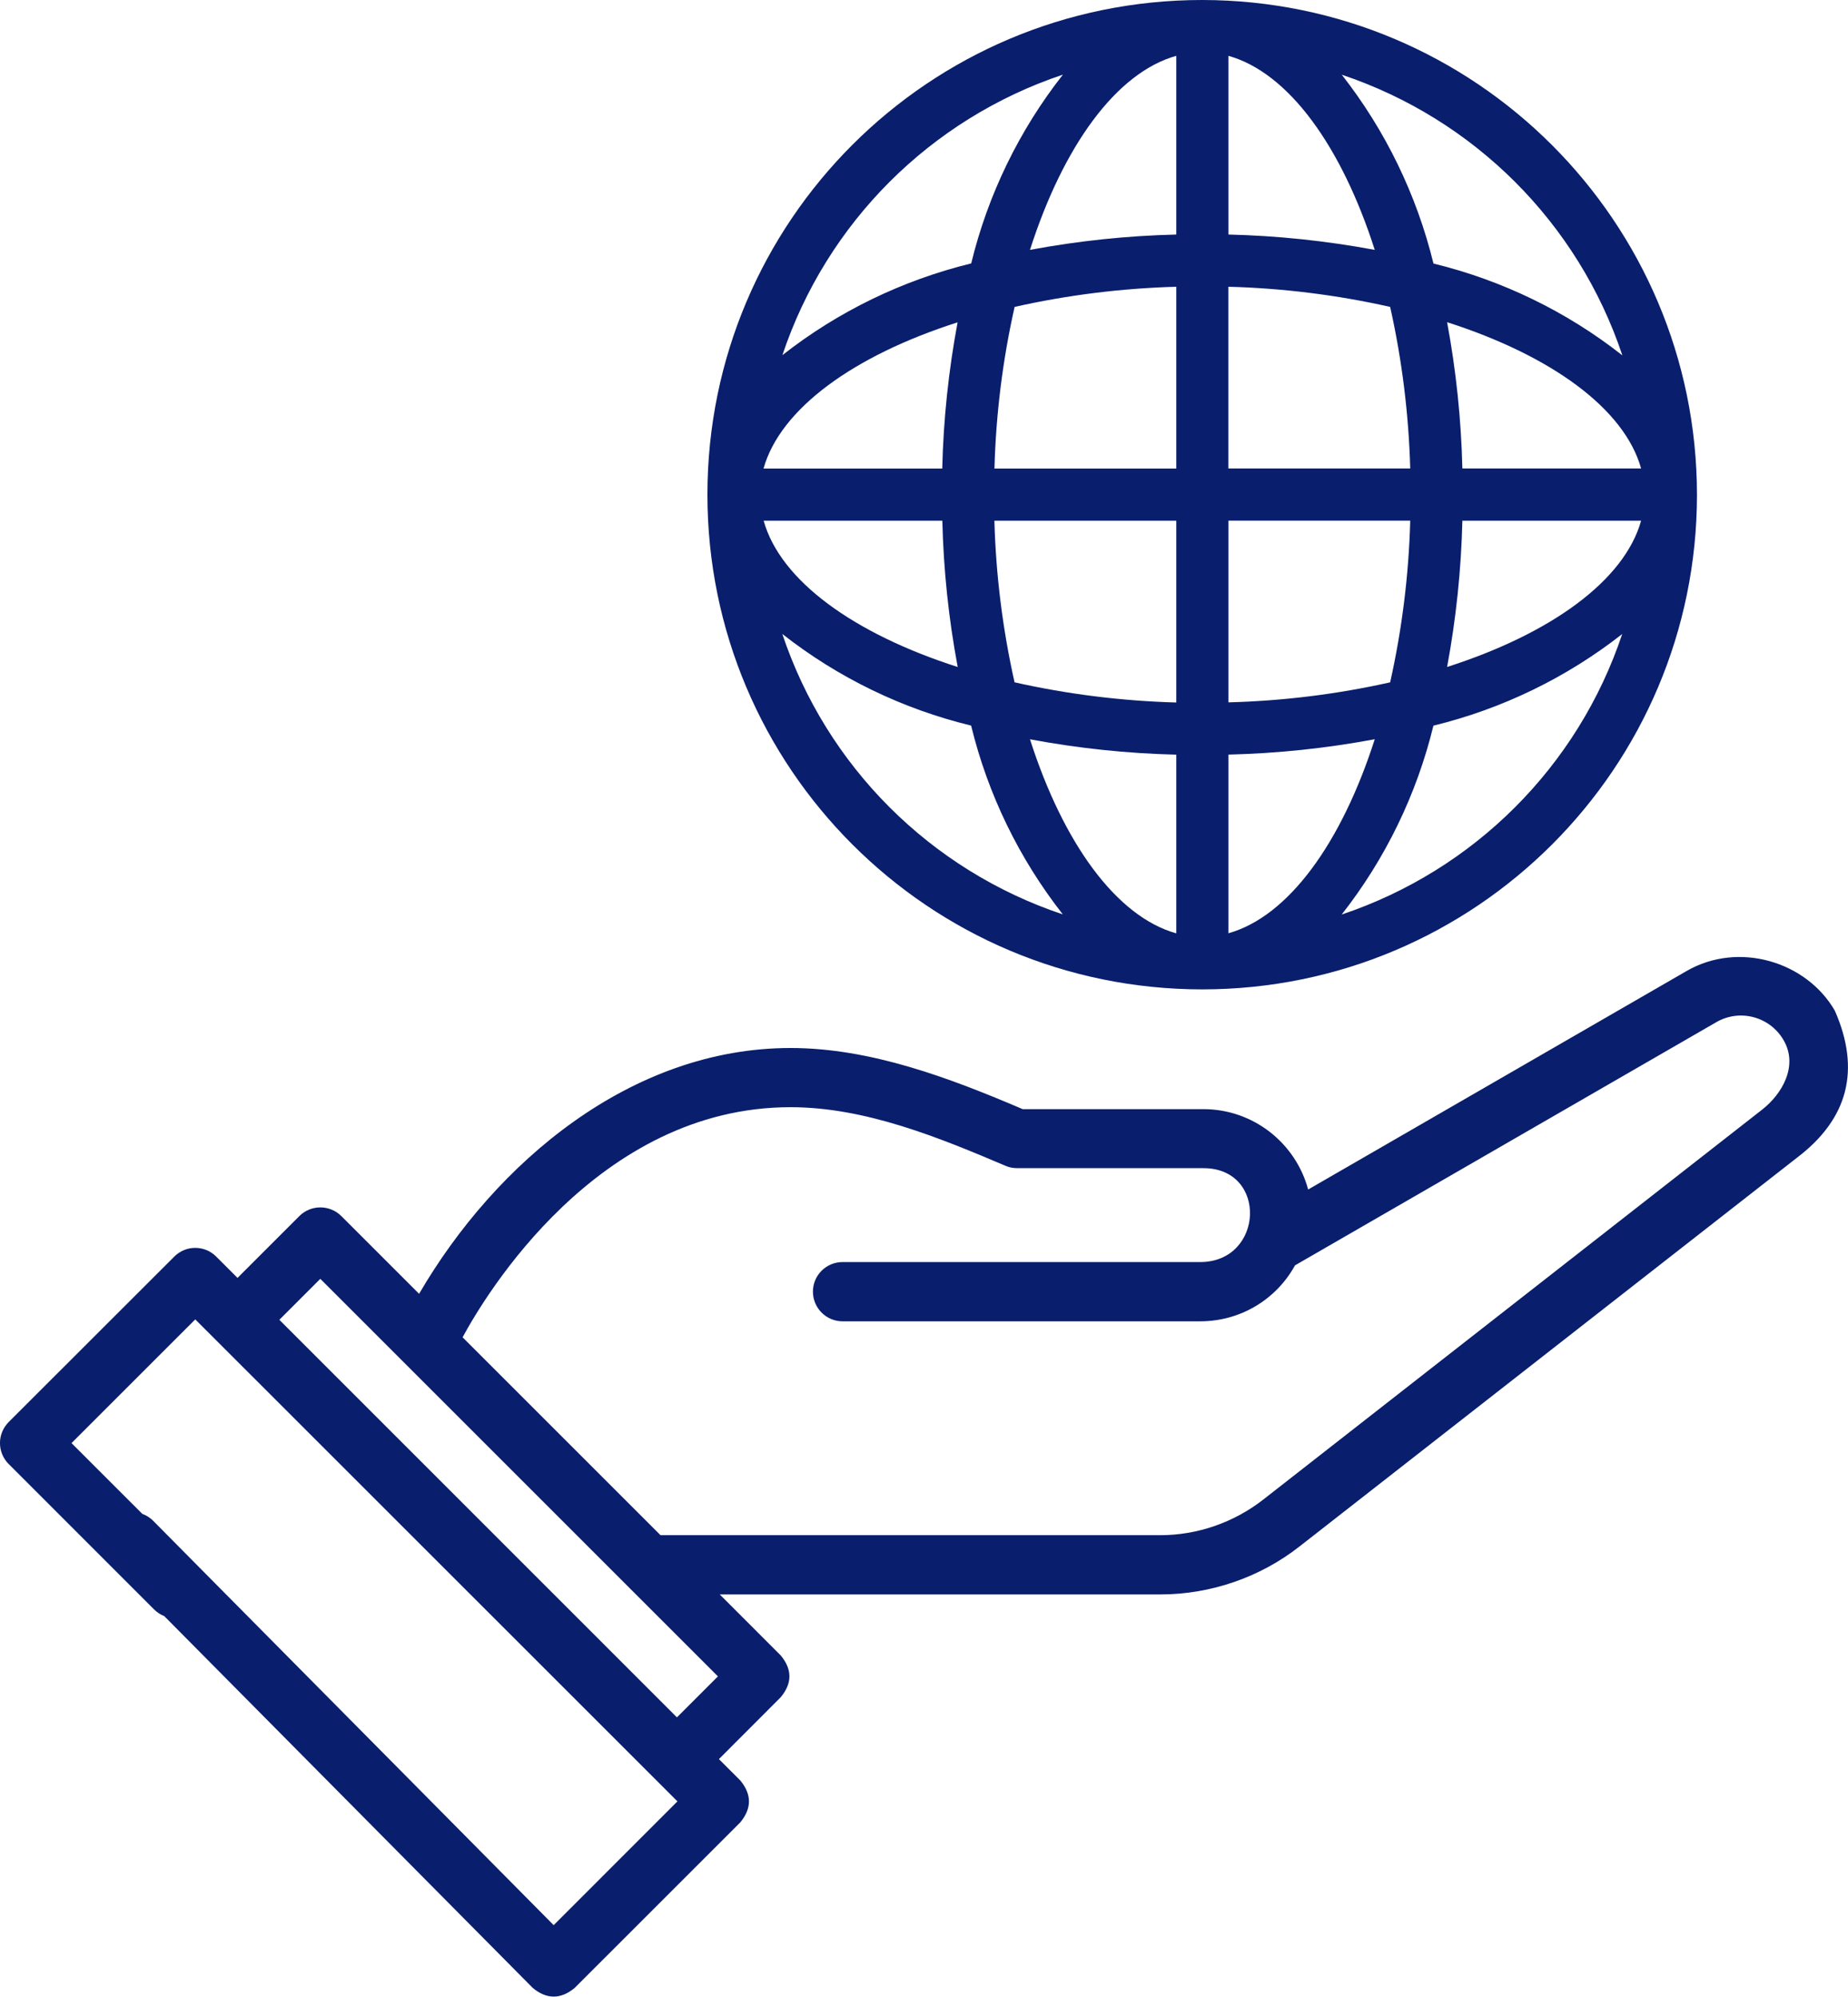
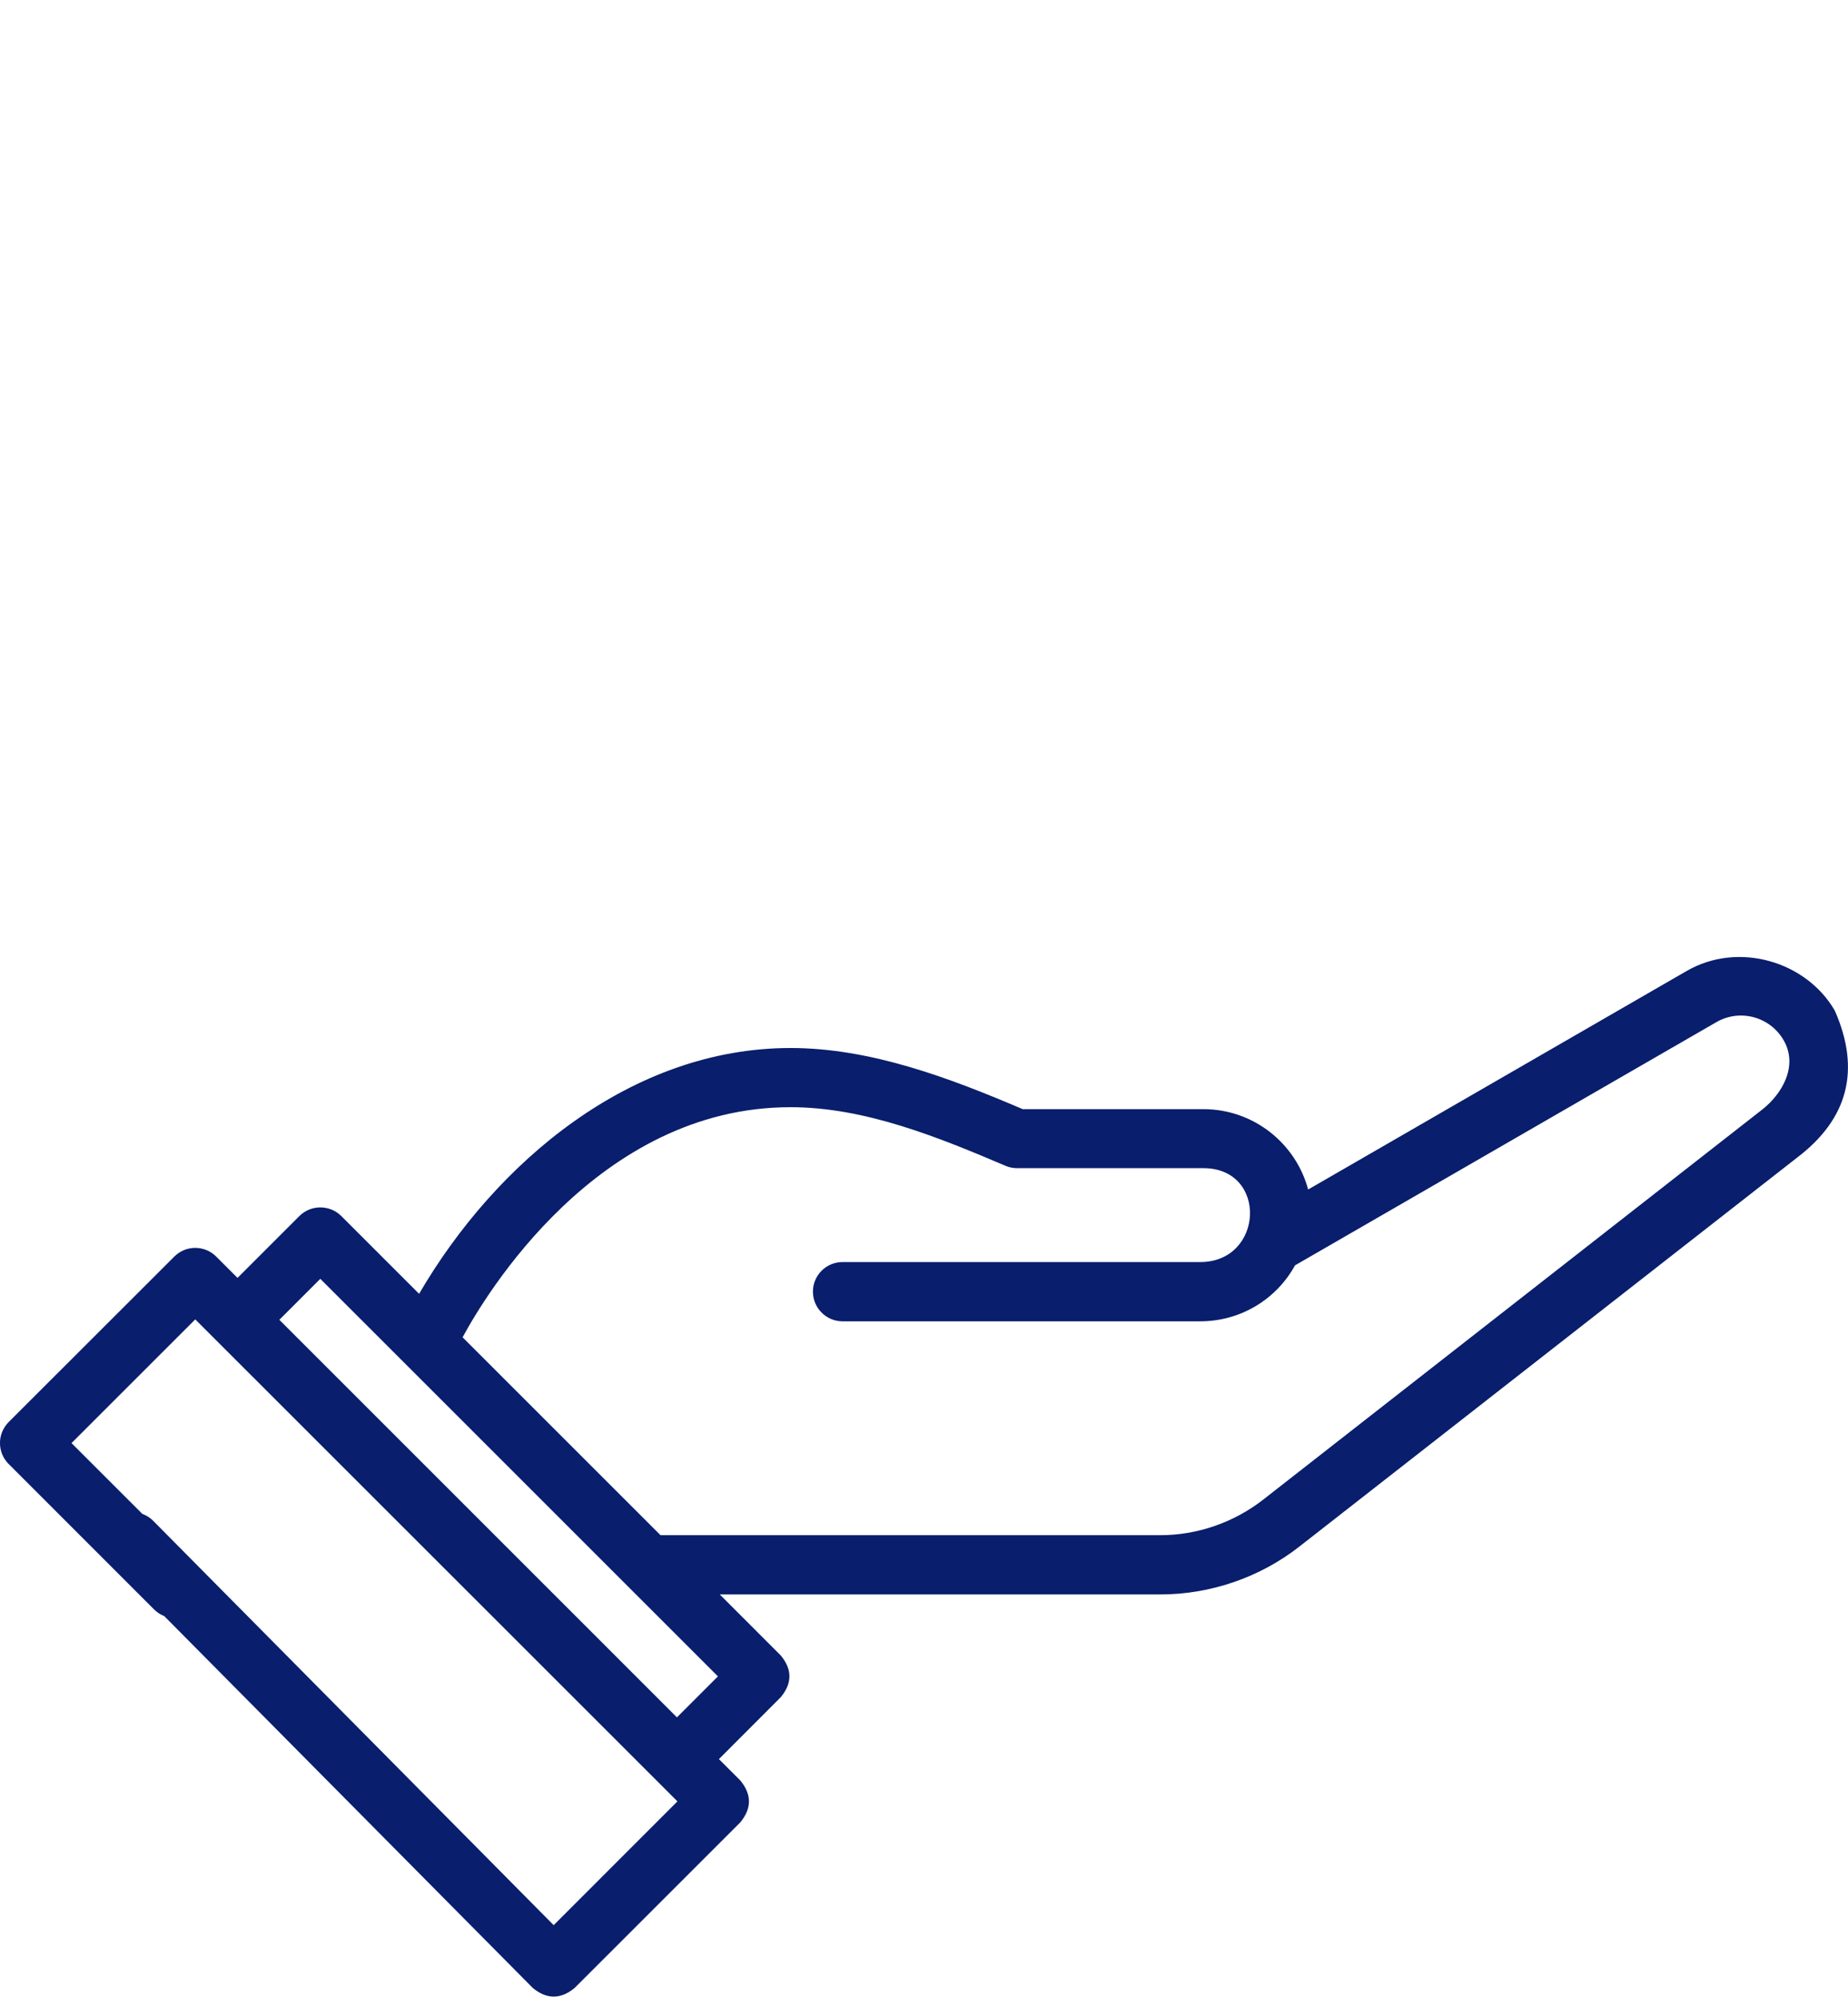
<svg xmlns="http://www.w3.org/2000/svg" version="1.1" id="Capa_1" x="0px" y="0px" width="66.002px" height="71.322px" viewBox="222.999 223.44 66.002 71.322" enable-background="new 222.999 223.44 66.002 71.322" xml:space="preserve">
  <g>
    <path fill="#091E6C" d="M288.53,259.542c-1.015-1.759-3.438-2.486-5.289-1.419l-13.521,7.808c-0.442-1.65-1.952-2.871-3.741-2.871   h-6.454c-2.604-1.112-5.428-2.184-8.292-2.184c-5.691,0-10.523,4.075-13.266,8.781l-2.779-2.779c-0.414-0.411-1.083-0.411-1.496,0   l-2.21,2.21l-0.762-0.762c-0.414-0.414-1.082-0.414-1.495,0l-5.917,5.912c-0.198,0.201-0.31,0.468-0.31,0.748   c0,0.279,0.111,0.552,0.31,0.749l5.198,5.199c0.414,0.411,1.082,0.411,1.496,0c0.414-0.415,0.414-1.084,0-1.497l-4.449-4.448   l4.42-4.419l17.221,17.217l-4.42,4.422l-14.304-14.444c-0.413-0.414-1.083-0.414-1.495,0c-0.415,0.411-0.415,1.082,0,1.496   l15.052,15.19c0.498,0.413,0.998,0.413,1.496,0l5.916-5.914c0.412-0.499,0.412-0.999,0-1.497l-0.763-0.763l2.207-2.21   c0.414-0.498,0.414-0.995,0-1.493l-2.178-2.179h7.19c0.585,0,1.058-0.473,1.058-1.058s-0.473-1.059-1.058-1.059h-9.306   l-7.068-7.068c0.786-1.459,4.807-8.22,11.712-8.22c2.664,0,5.292,1.078,7.716,2.11c0.118,0.046,0.25,0.068,0.383,0.068h6.647   c2.312,0,2.162,3.354-0.114,3.354h-12.773c-0.584,0-1.059,0.473-1.059,1.057s0.475,1.06,1.059,1.06h12.771   c1.438,0,2.718-0.78,3.388-1.999l15.049-8.688c0.839-0.485,1.916-0.197,2.402,0.646c0.533,0.92-0.06,1.928-0.767,2.479   l-17.826,13.936c-1.045,0.814-2.347,1.266-3.67,1.266h-9.854c-0.586,0-1.06,0.473-1.06,1.058s0.474,1.058,1.06,1.058h9.854   c1.796,0,3.562-0.607,4.972-1.713l17.773-13.891C289.01,263.403,289.459,261.653,288.53,259.542L288.53,259.542z M248.64,283.322   l-1.464,1.464l-14.2-14.201l1.463-1.464L248.64,283.322z" />
  </g>
-   <path fill="#091E6C" d="M265.938,223.44c-9.758-0.002-17.671,7.907-17.673,17.667c0,9.76,7.909,17.671,17.668,17.675  c9.76,0.002,17.672-7.909,17.674-17.671c0,0,0-0.002,0-0.004C283.596,231.353,275.692,223.45,265.938,223.44z M280.939,236.132  c-1.985-1.563-4.288-2.679-6.743-3.278c-0.6-2.454-1.716-4.755-3.275-6.745c4.728,1.583,8.438,5.291,10.02,10.02L280.939,236.132  L280.939,236.132z M275.228,240.175c-0.042-1.754-0.224-3.5-0.545-5.226c3.698,1.186,6.329,3.078,6.929,5.226H275.228z   M273.366,240.175h-6.496v-6.492c1.945,0.051,3.881,0.293,5.779,0.72C273.073,236.298,273.312,238.234,273.366,240.175  L273.366,240.175L273.366,240.175z M266.872,231.82v-6.386c2.149,0.602,4.043,3.232,5.227,6.932  c-1.727-0.322-3.473-0.506-5.229-0.548L266.872,231.82z M265.01,225.438v6.38c-1.754,0.042-3.5,0.226-5.225,0.548  c1.184-3.698,3.075-6.33,5.225-6.932V225.438z M265.01,233.686v6.492h-6.494c0.053-1.944,0.293-3.878,0.72-5.775  c1.896-0.426,3.831-0.666,5.774-0.72V233.686z M256.655,240.178h-6.387c0.602-2.145,3.23-4.04,6.932-5.224  c-0.322,1.723-0.507,3.47-0.548,5.221L256.655,240.178z M256.655,242.041c0.042,1.753,0.225,3.5,0.549,5.225  c-3.699-1.185-6.332-3.077-6.931-5.225H256.655z M258.516,242.041h6.494v6.493c-1.943-0.054-3.877-0.294-5.776-0.721  c-0.425-1.897-0.667-3.832-0.72-5.775L258.516,242.041z M265.01,250.397v6.384c-2.147-0.603-4.04-3.233-5.225-6.933  C261.508,250.171,263.256,250.355,265.01,250.397L265.01,250.397z M266.872,256.781v-6.386c1.754-0.042,3.502-0.226,5.227-0.549  c-1.186,3.7-3.081,6.332-5.229,6.932L266.872,256.781z M266.872,248.529v-6.49h6.494c-0.052,1.943-0.293,3.878-0.717,5.775  c-1.896,0.425-3.834,0.664-5.779,0.715H266.872z M275.228,242.04h6.384c-0.6,2.146-3.23,4.039-6.929,5.225  C275.004,245.537,275.186,243.792,275.228,242.04z M260.961,226.106c-1.561,1.989-2.678,4.287-3.275,6.744  c-2.456,0.6-4.756,1.716-6.744,3.277C252.52,231.4,256.233,227.687,260.961,226.106z M250.939,246.085  c1.987,1.562,4.289,2.678,6.744,3.274c0.599,2.458,1.717,4.758,3.276,6.745C256.233,254.525,252.52,250.815,250.939,246.085z   M270.918,256.108c1.56-1.989,2.678-4.289,3.276-6.747c2.454-0.598,4.755-1.714,6.743-3.273  C279.358,250.815,275.646,254.525,270.918,256.108z" />
</svg>